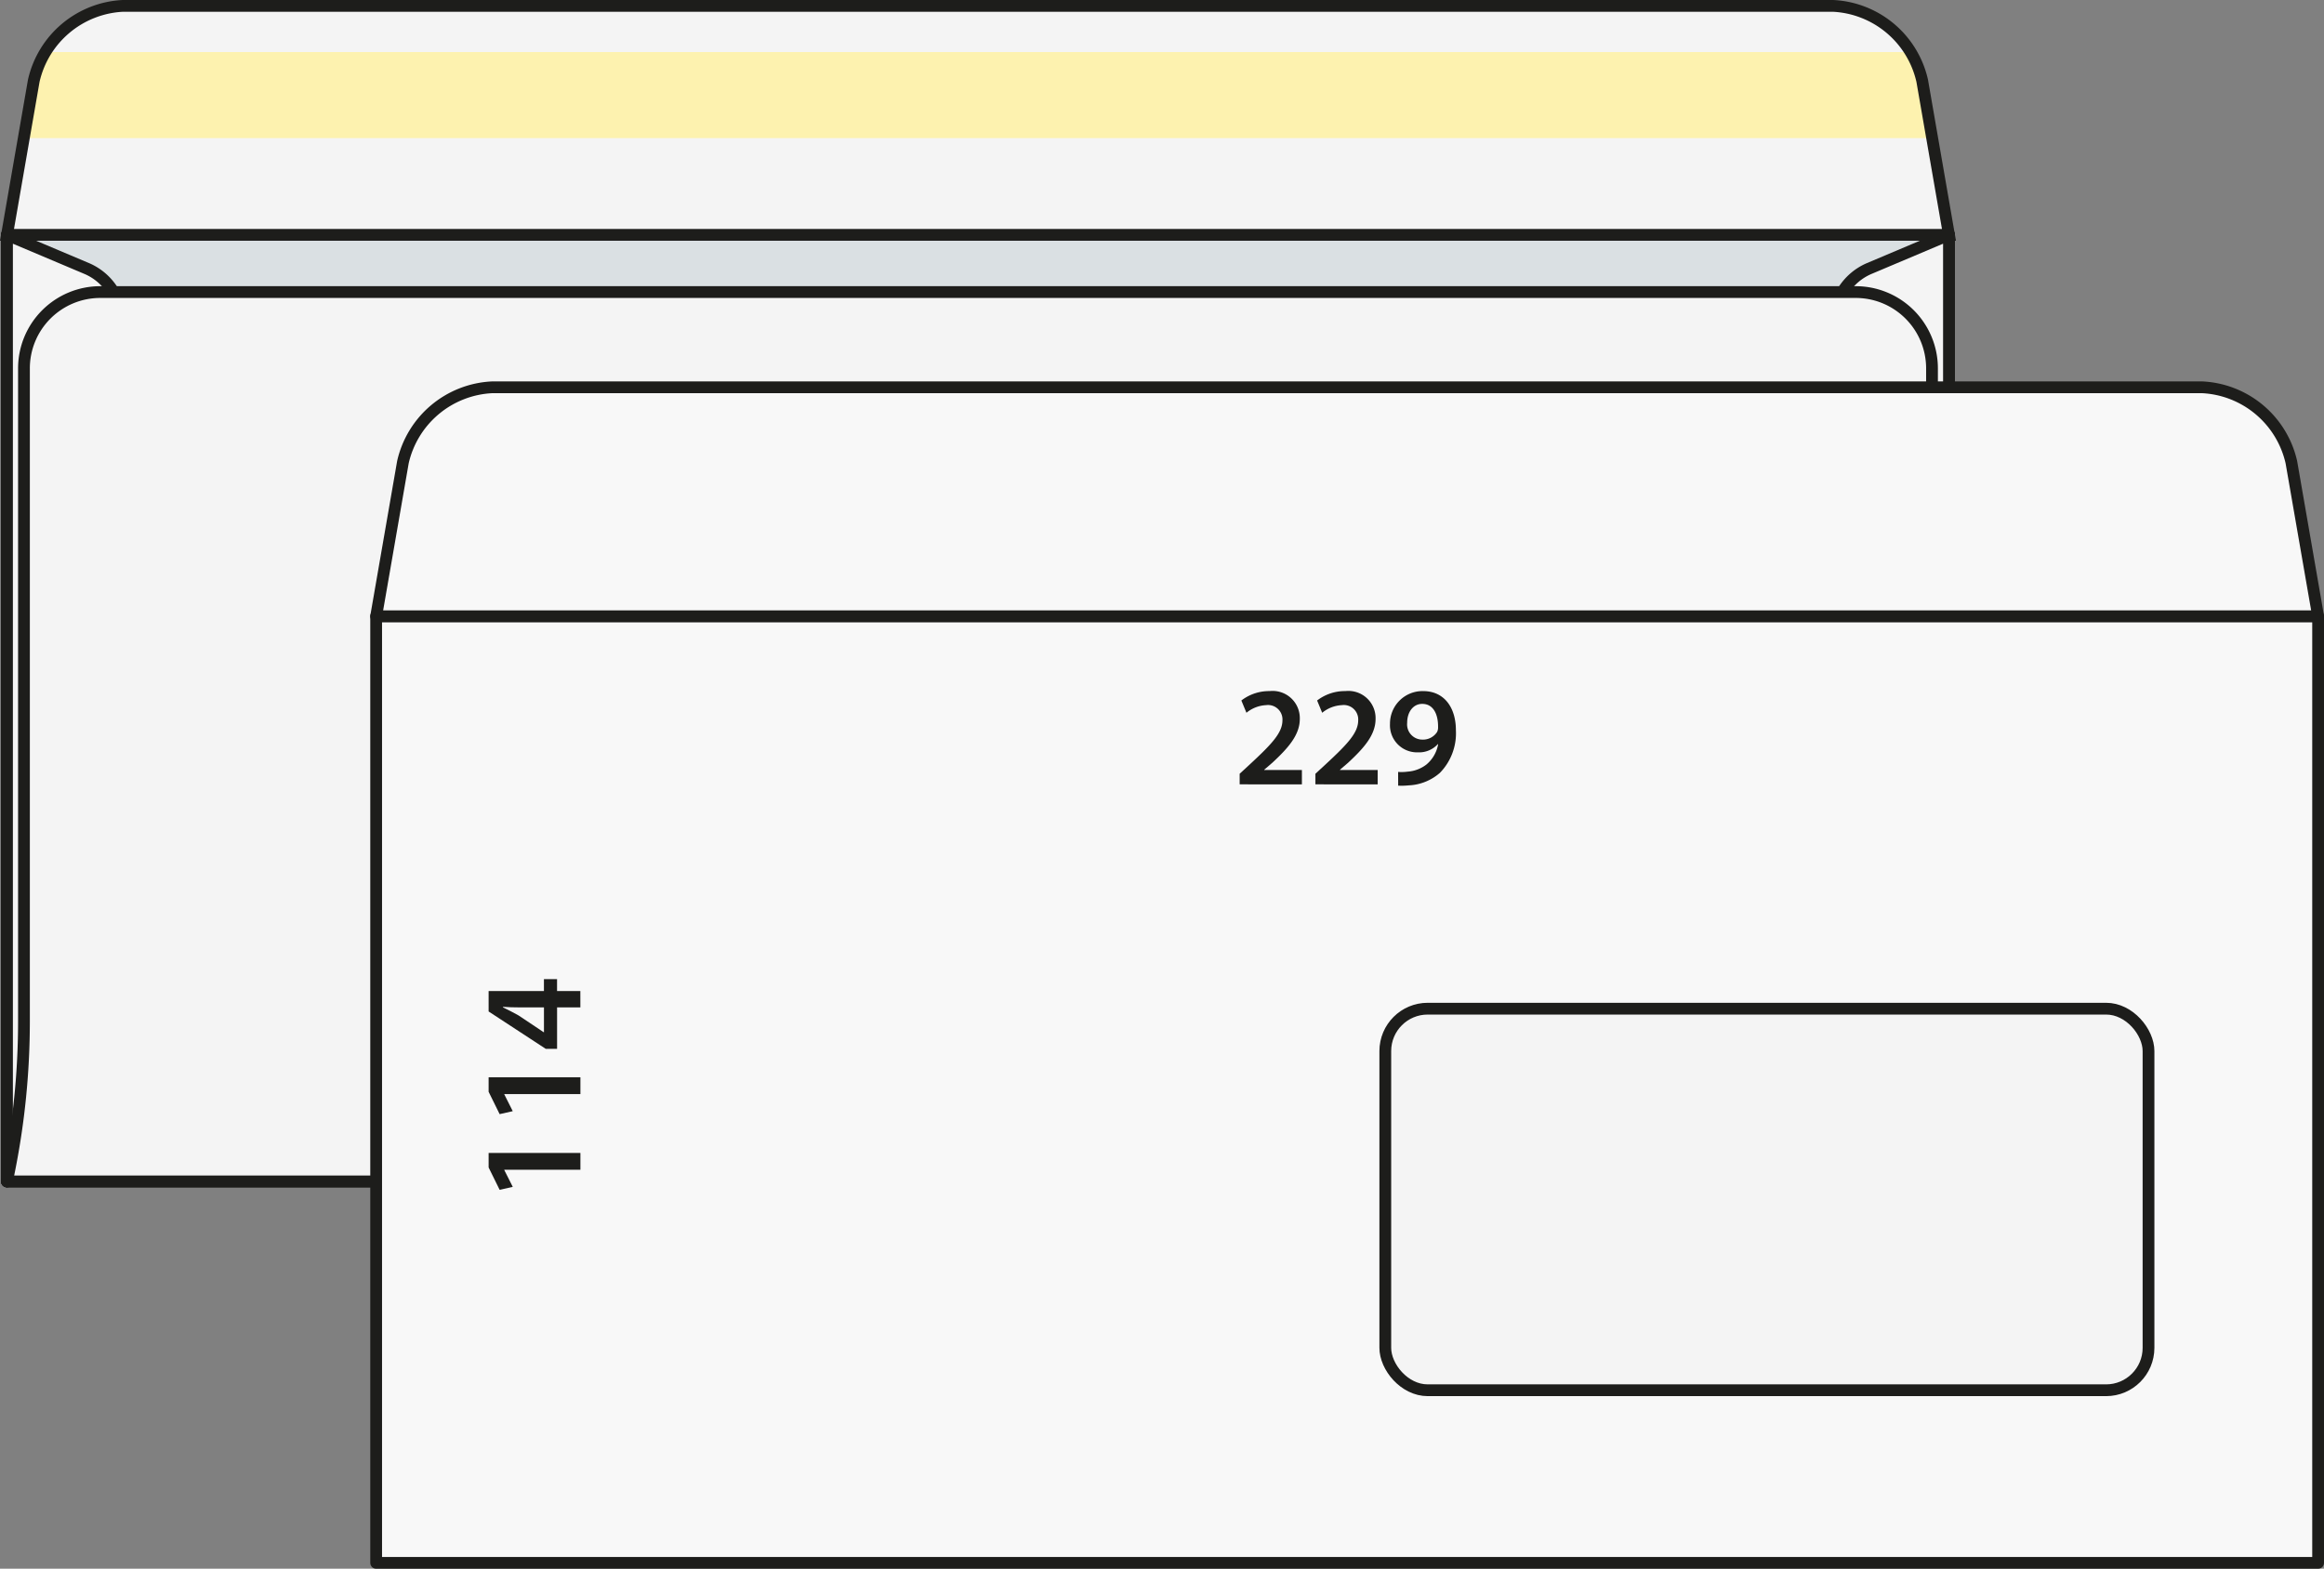
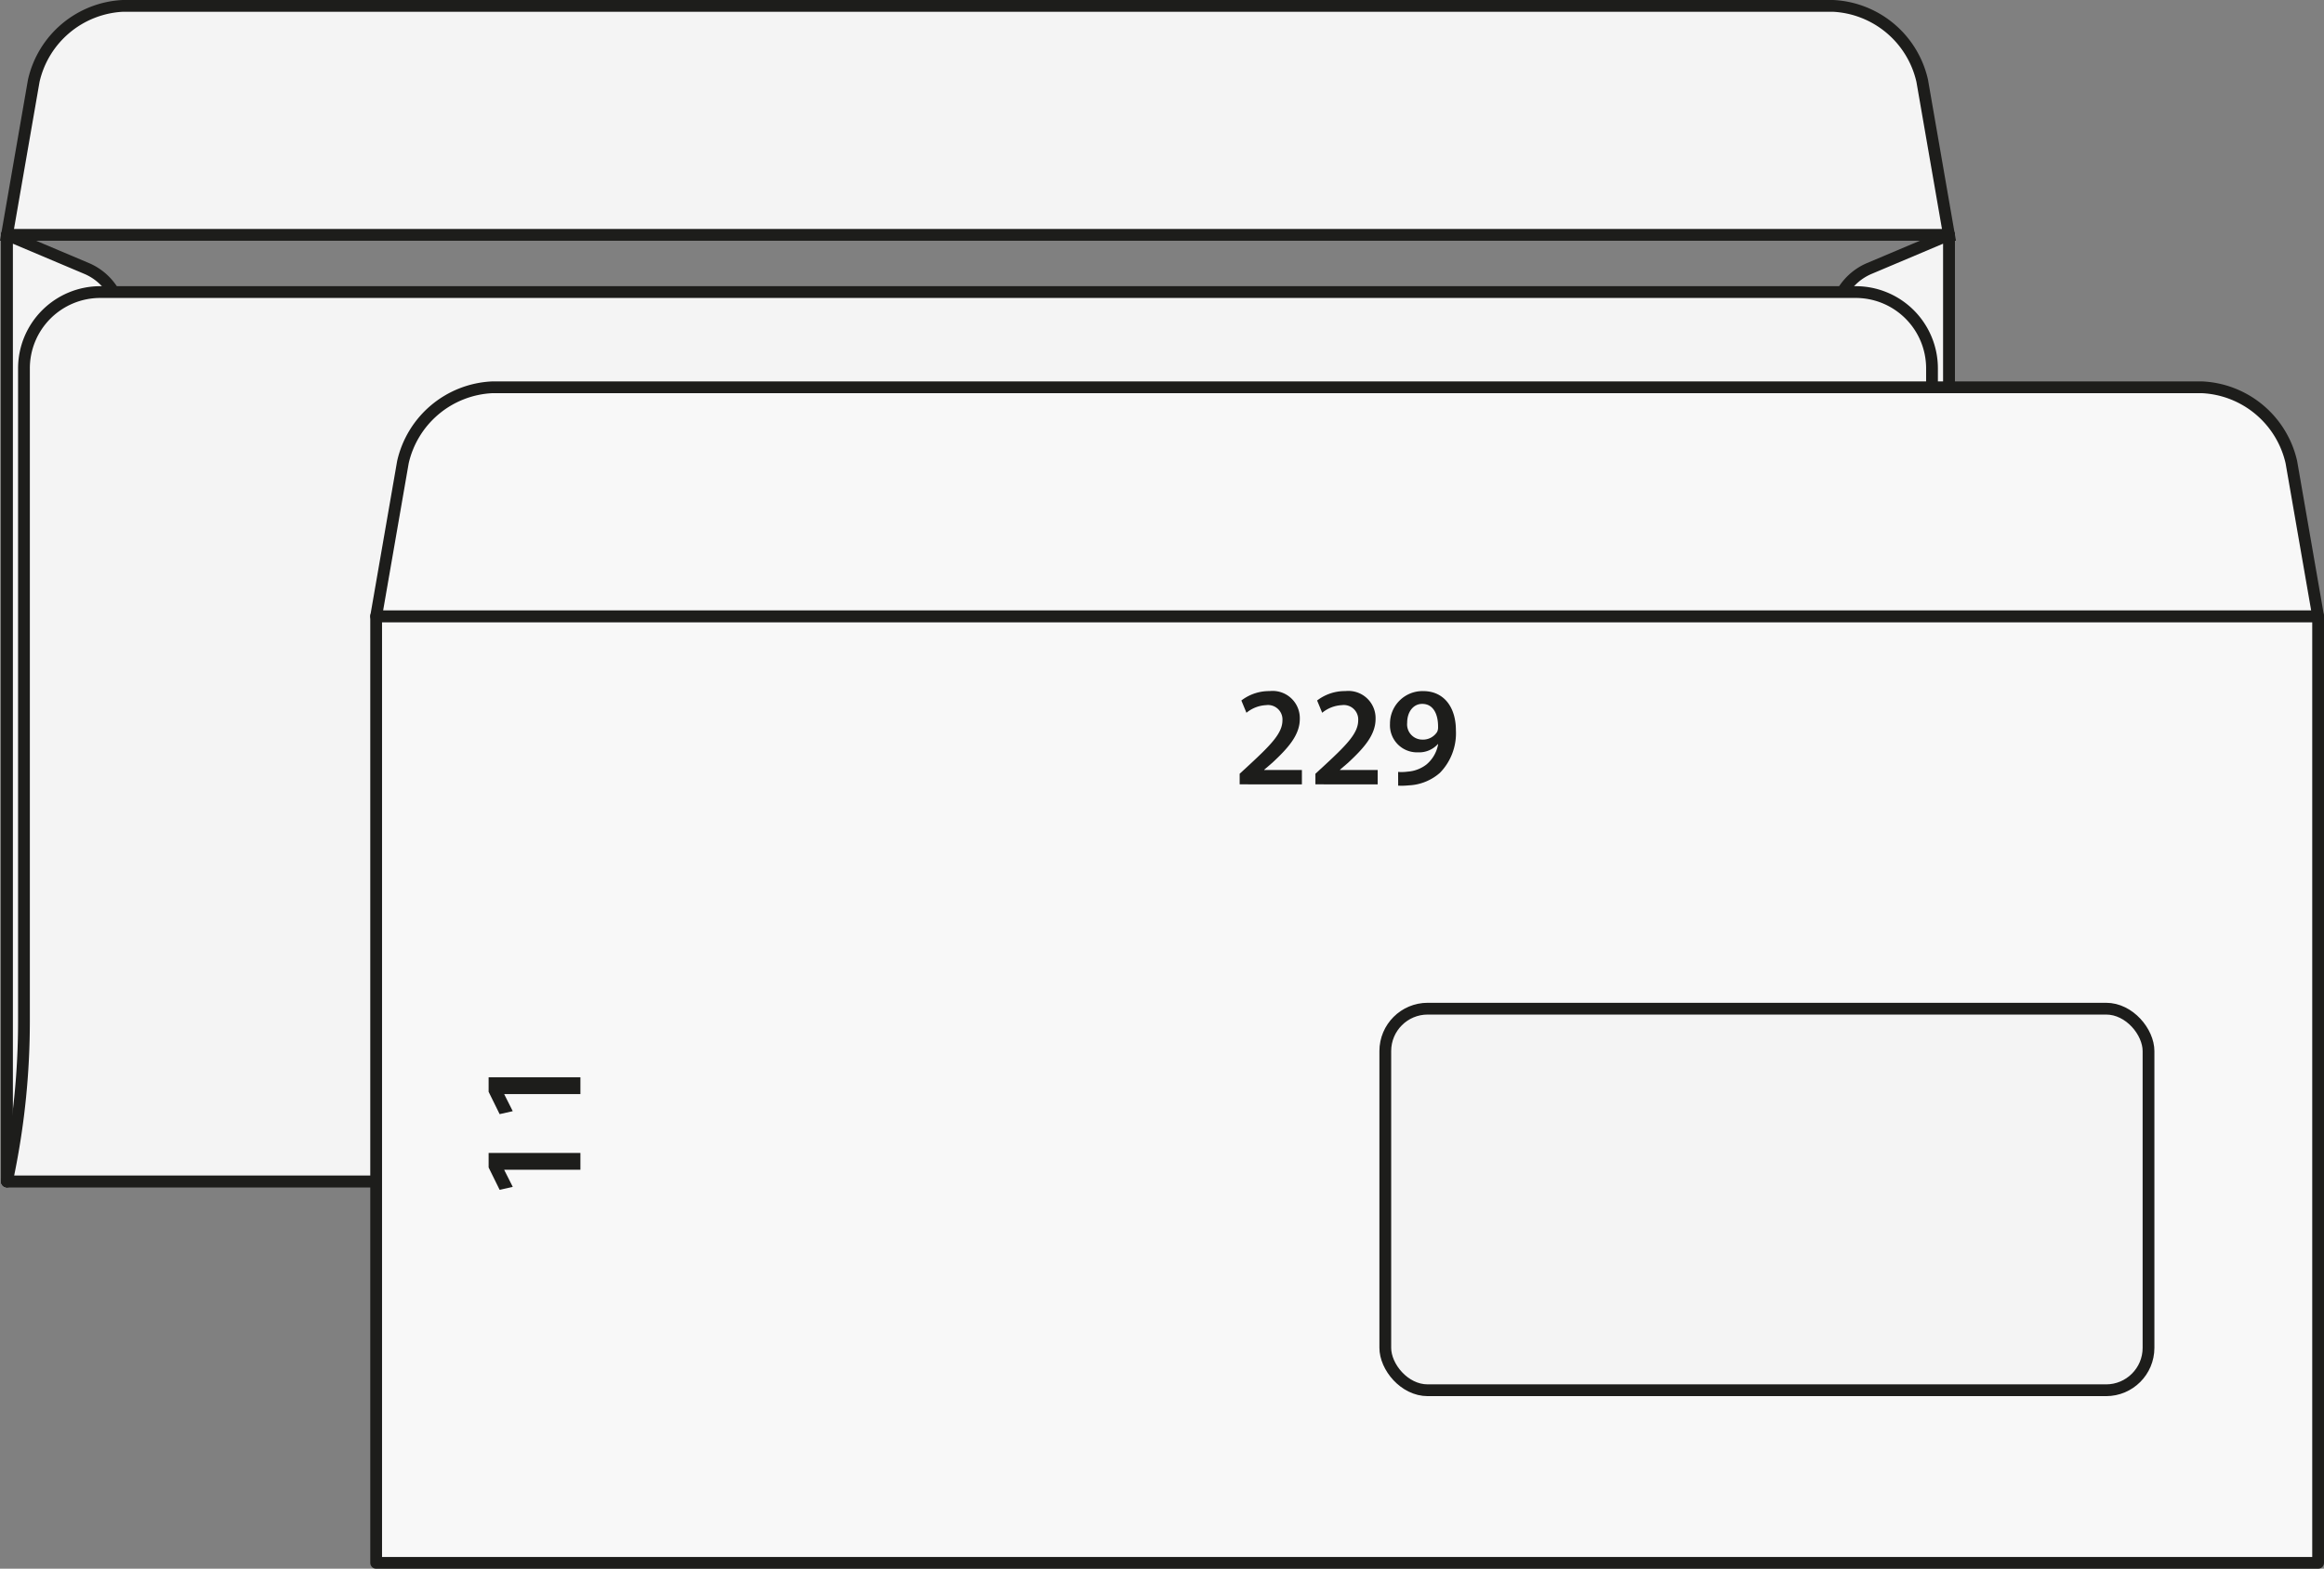
<svg xmlns="http://www.w3.org/2000/svg" id="Layer_1" data-name="Layer 1" viewBox="0 0 197.466 133.305">
  <rect x="0" y="0" width="197.466" height="133.305" fill="#808080" stroke="none" />
  <defs>
    <style>.cls-1,.cls-3,.cls-5{fill:#f4f4f4;}.cls-1,.cls-2,.cls-3,.cls-4,.cls-8{stroke:#1d1d1b;}.cls-1,.cls-8{stroke-miterlimit:10;}.cls-2{fill:#dae0e3;}.cls-2,.cls-3,.cls-4{stroke-linecap:round;stroke-linejoin:round;}.cls-4{fill:#f8f8f8;}.cls-6{clip-path:url(#clip-path);}.cls-7{fill:#fdf2af;}.cls-8{fill:none;}.cls-9{fill:#1d1d1b;}</style>
    <clipPath id="clip-path" transform="translate(-0.432 -0.76)">
      <path class="cls-1" d="M1.027,20.715,3.3,7.626A8.179,8.179,0,0,1,10.866,1.26H156.192a8.177,8.177,0,0,1,7.567,6.366l2.273,13.089Z" />
    </clipPath>
  </defs>
-   <rect class="cls-2" x="0.594" y="19.955" width="165.005" height="80.438" />
  <line class="cls-3" x1="0.594" y1="19.955" x2="0.594" y2="100.393" />
  <path class="cls-3" d="M1.027,20.715l6.8,2.873a4.871,4.871,0,0,1,2.93,4.419V93.861a4.872,4.872,0,0,1-2.93,4.42l-6.8,2.872Z" transform="translate(-0.432 -0.76)" />
  <line class="cls-3" x1="165.6" y1="19.955" x2="165.6" y2="100.393" />
  <path class="cls-3" d="M166.032,20.715l-6.8,2.873a4.871,4.871,0,0,0-2.93,4.419V93.861a4.872,4.872,0,0,0,2.93,4.42l6.8,2.872Z" transform="translate(-0.432 -0.76)" />
  <line class="cls-3" x1="0.594" y1="19.955" x2="165.6" y2="19.955" />
  <line class="cls-3" x1="0.594" y1="100.393" x2="165.6" y2="100.393" />
  <path class="cls-3" d="M1.027,101.153l.194-.972a64.6,64.6,0,0,0,1.247-12.59V32.064a6.484,6.484,0,0,1,6.485-6.485H158.106a6.484,6.484,0,0,1,6.485,6.485V87.591a64.6,64.6,0,0,0,1.247,12.59l.194.972Z" transform="translate(-0.432 -0.76)" />
  <rect class="cls-4" x="31.961" y="52.367" width="165.005" height="80.438" />
  <path class="cls-4" d="M32.393,53.127l2.273-13.089a8.178,8.178,0,0,1,7.567-6.366H187.559a8.179,8.179,0,0,1,7.567,6.366L197.4,53.127Z" transform="translate(-0.432 -0.76)" />
  <path class="cls-5" d="M1.027,20.715,3.3,7.626A8.179,8.179,0,0,1,10.866,1.26H156.192a8.177,8.177,0,0,1,7.567,6.366l2.273,13.089Z" transform="translate(-0.432 -0.76)" />
  <g class="cls-6">
-     <rect class="cls-7" x="0.594" y="4.421" width="165.005" height="7.319" />
-   </g>
+     </g>
  <path class="cls-8" d="M1.027,20.715,3.3,7.626A8.179,8.179,0,0,1,10.866,1.26H156.192a8.177,8.177,0,0,1,7.567,6.366l2.273,13.089Z" transform="translate(-0.432 -0.76)" />
  <path class="cls-9" d="M105.764,67.411v-.9l.923-.852c1.836-1.7,2.7-2.639,2.711-3.67a1.227,1.227,0,0,0-1.39-1.308,2.847,2.847,0,0,0-1.668.648l-.432-1.043a3.862,3.862,0,0,1,2.4-.8,2.312,2.312,0,0,1,2.566,2.363c0,1.367-.982,2.471-2.338,3.73l-.684.587v.025h3.2v1.223Z" transform="translate(-0.432 -0.76)" />
  <path class="cls-9" d="M112.2,67.411v-.9l.924-.852c1.836-1.7,2.7-2.639,2.711-3.67a1.227,1.227,0,0,0-1.391-1.308,2.852,2.852,0,0,0-1.668.648l-.431-1.043a3.859,3.859,0,0,1,2.4-.8,2.312,2.312,0,0,1,2.567,2.363c0,1.367-.983,2.471-2.338,3.73l-.684.587v.025h3.2v1.223Z" transform="translate(-0.432 -0.76)" />
  <path class="cls-9" d="M119.228,66.356a3.915,3.915,0,0,0,.815-.025,2.945,2.945,0,0,0,1.584-.6,2.887,2.887,0,0,0,1-1.727l-.025-.012a2.146,2.146,0,0,1-1.69.7,2.3,2.3,0,0,1-2.375-2.422,2.762,2.762,0,0,1,2.818-2.783c1.811,0,2.782,1.427,2.782,3.322a4.816,4.816,0,0,1-1.356,3.623,4.3,4.3,0,0,1-2.662,1.067,5.816,5.816,0,0,1-.887.024Zm2.039-5.782c-.732,0-1.271.66-1.271,1.608a1.294,1.294,0,0,0,1.283,1.427,1.423,1.423,0,0,0,1.26-.648.892.892,0,0,0,.084-.419c.012-1.056-.385-1.968-1.344-1.968Z" transform="translate(-0.432 -0.76)" />
  <path class="cls-9" d="M43.281,100.164v.024L44,101.616l-1.115.251-.936-1.9V98.737h7.8v1.427Z" transform="translate(-0.432 -0.76)" />
  <path class="cls-9" d="M43.281,93.733v.023L44,95.184l-1.115.252-.936-1.9V92.305h7.8v1.428Z" transform="translate(-0.432 -0.76)" />
-   <path class="cls-9" d="M49.745,86.365H47.766V89.89h-.959l-4.858-3.178V84.973h4.7V83.965h1.115v1.008h1.979Zm-3.094,0H44.528c-.444,0-.9-.013-1.355-.048v.048c.491.239.887.443,1.319.683l2.135,1.427.024.012Z" transform="translate(-0.432 -0.76)" />
  <rect class="cls-3" x="117.706" y="85.714" width="64.849" height="32.425" rx="3.603" />
</svg>